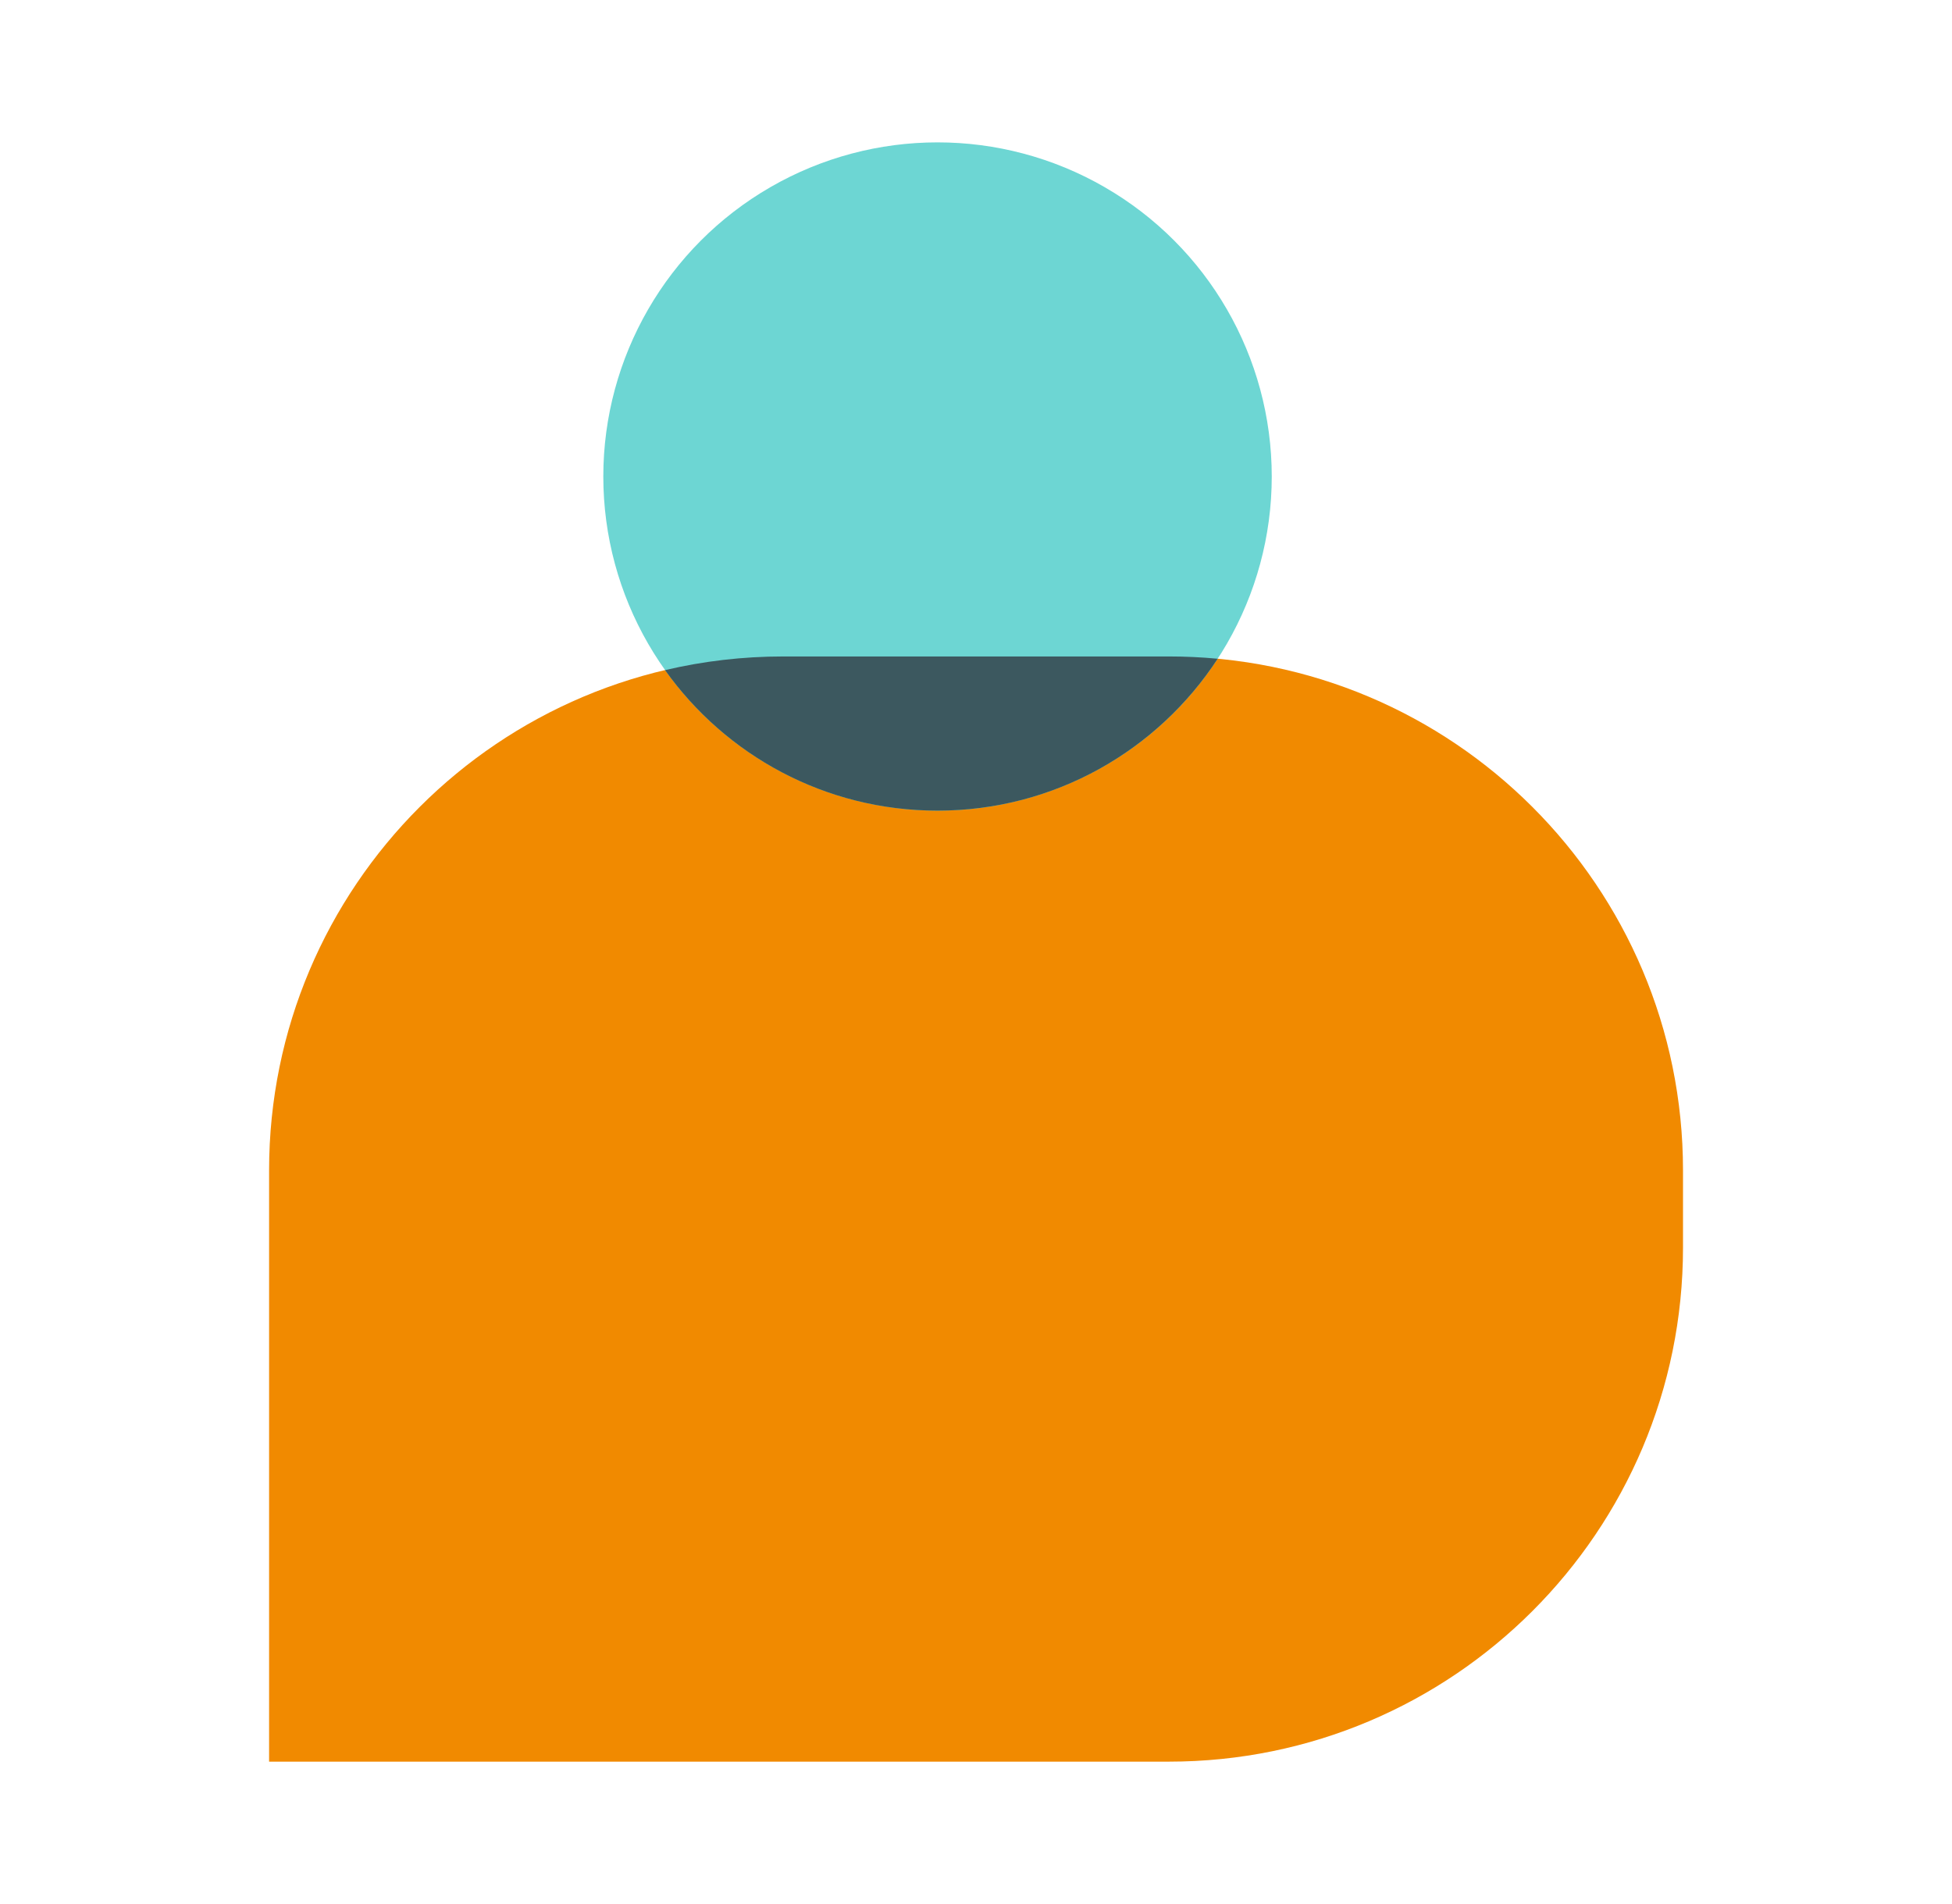
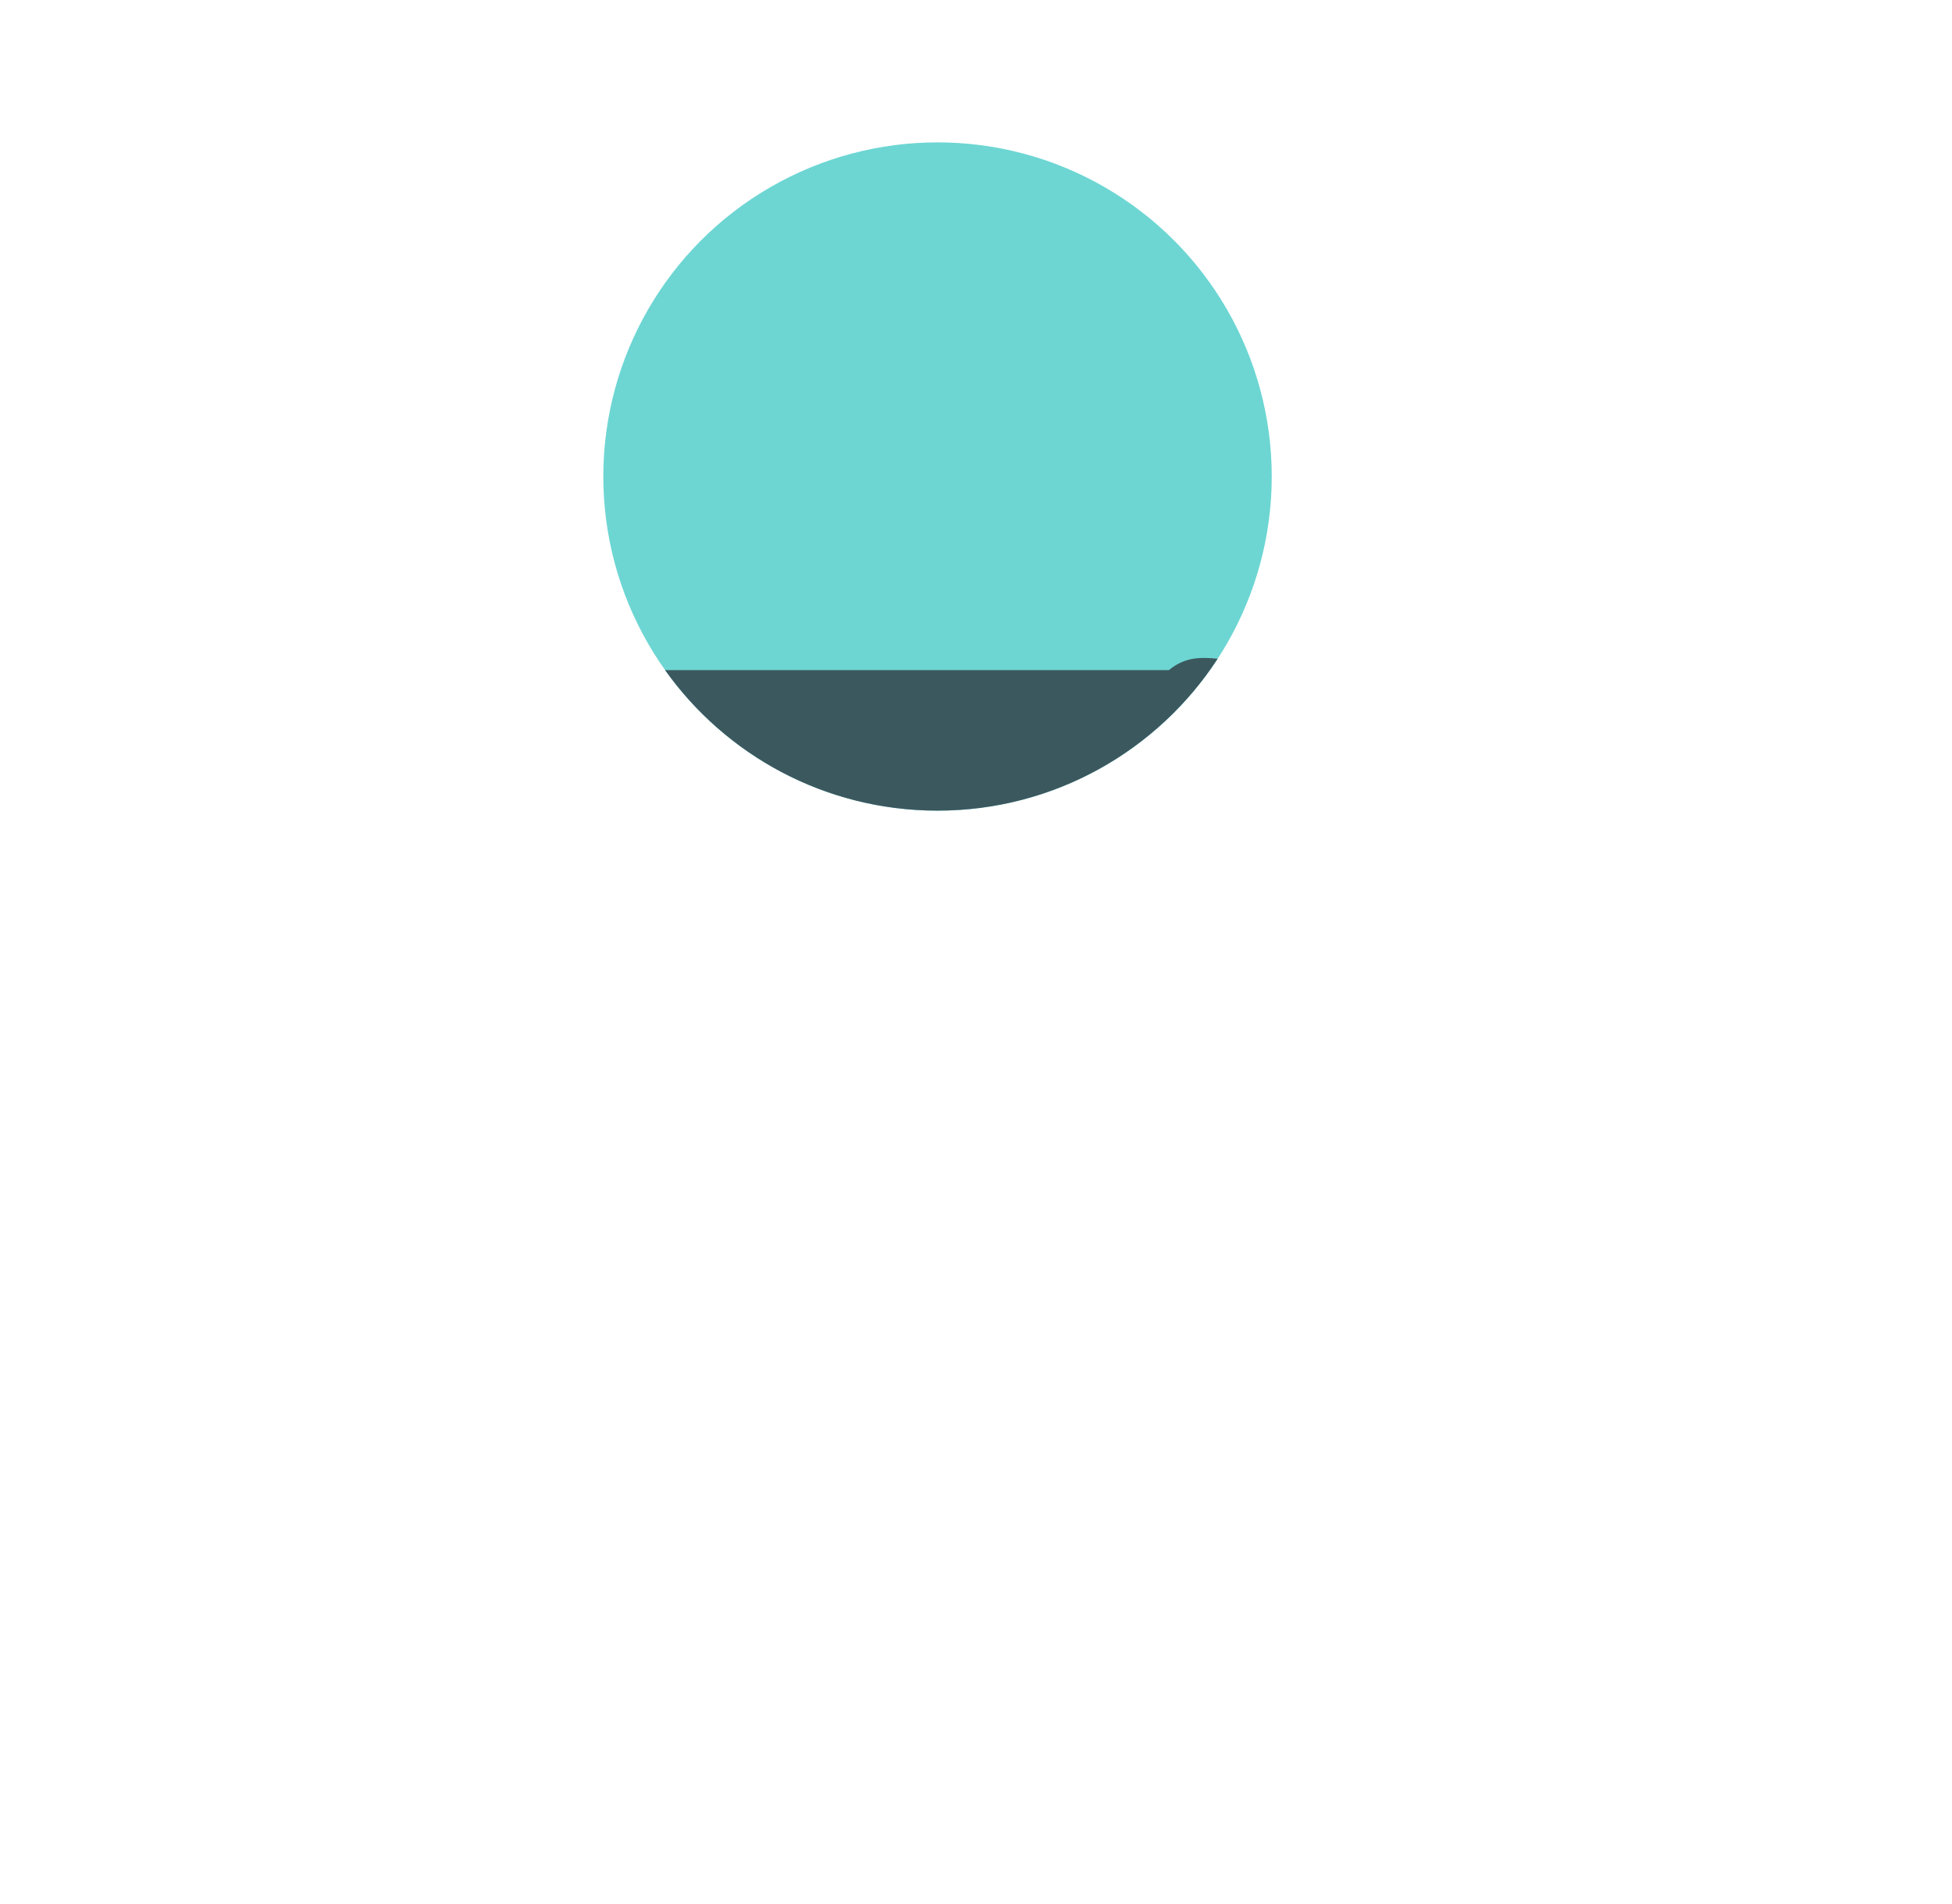
<svg xmlns="http://www.w3.org/2000/svg" width="41" height="40" viewBox="0 0 41 40" fill="none">
-   <path d="M16.452 13.79C10.487 13.79 5.652 18.625 5.652 24.589V37.009H24.551C30.515 37.009 35.35 32.174 35.35 26.209V24.589C35.35 18.625 30.515 13.79 24.551 13.79H16.452Z" fill="#F18A00" />
  <circle cx="19.692" cy="10.011" r="7.02" fill="#6DD6D3" />
-   <path fill-rule="evenodd" clip-rule="evenodd" d="M25.576 13.839C24.323 15.76 22.155 17.03 19.691 17.03C17.33 17.03 15.241 15.865 13.969 14.078C14.766 13.89 15.597 13.791 16.451 13.791H24.551C24.896 13.791 25.238 13.807 25.576 13.839Z" fill="#3C585F" />
+   <path fill-rule="evenodd" clip-rule="evenodd" d="M25.576 13.839C24.323 15.76 22.155 17.03 19.691 17.03C17.33 17.03 15.241 15.865 13.969 14.078H24.551C24.896 13.791 25.238 13.807 25.576 13.839Z" fill="#3C585F" />
</svg>